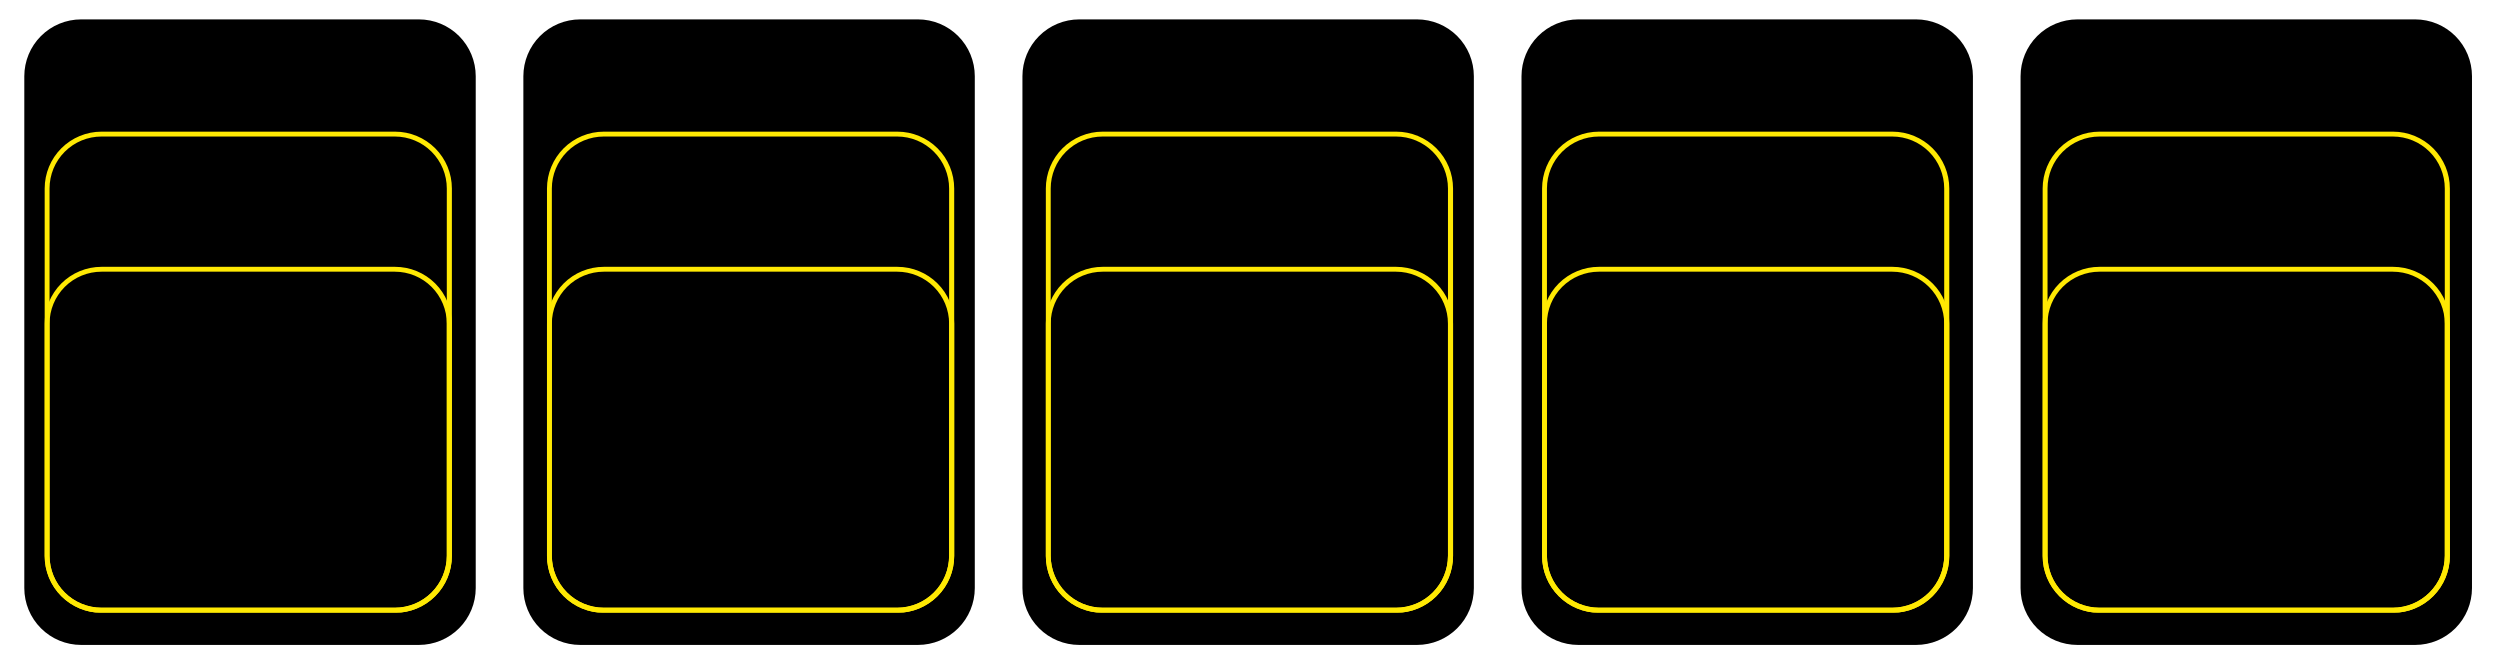
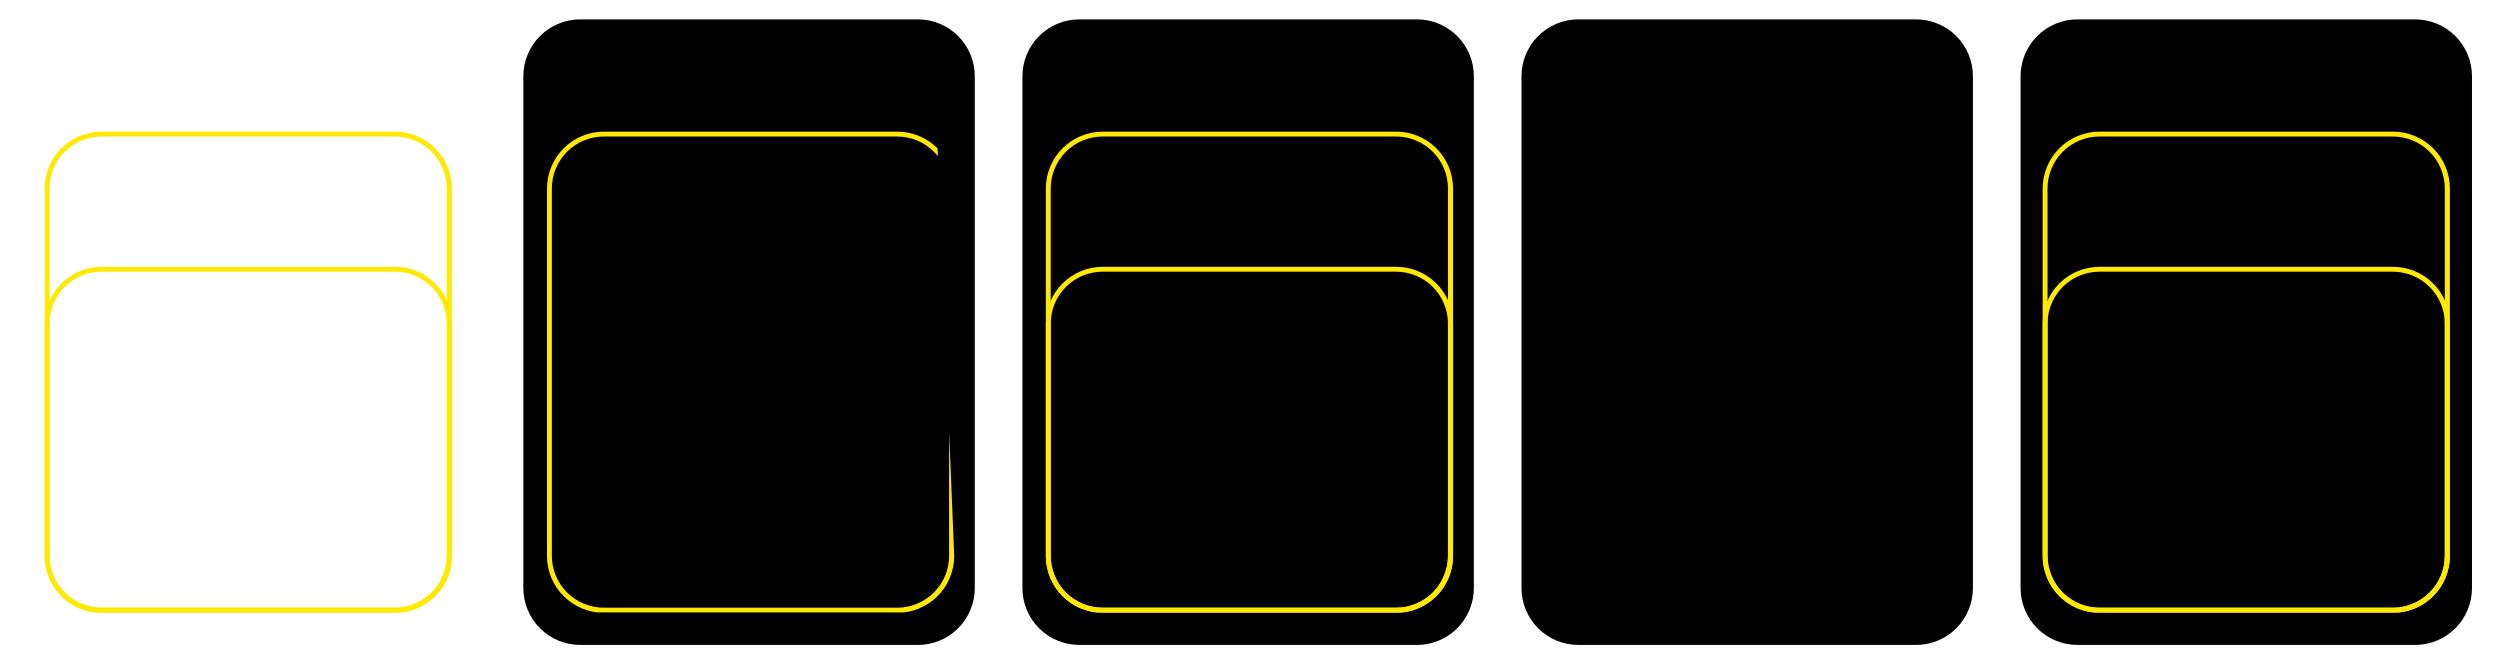
<svg xmlns="http://www.w3.org/2000/svg" version="1.0" preserveAspectRatio="xMidYMid meet" height="409" viewBox="0 0 1153.5 306.75" zoomAndPan="magnify" width="1538">
  <defs>
    <clipPath id="146a8e3ef3">
      <path clip-rule="nonzero" d="M 11.215 8.945 L 219.5 8.945 L 219.5 297.777 L 11.215 297.777 Z M 11.215 8.945" />
    </clipPath>
    <clipPath id="397266ffdc">
-       <path clip-rule="nonzero" d="M 37.441 8.945 L 193.27 8.945 C 200.227 8.945 206.898 11.707 211.816 16.629 C 216.734 21.547 219.5 28.219 219.5 35.172 L 219.5 271.344 C 219.5 278.297 216.734 284.969 211.816 289.887 C 206.898 294.809 200.227 297.57 193.27 297.57 L 37.441 297.57 C 30.484 297.57 23.812 294.809 18.895 289.887 C 13.977 284.969 11.215 278.297 11.215 271.344 L 11.215 35.172 C 11.215 28.219 13.977 21.547 18.895 16.629 C 23.812 11.707 30.484 8.945 37.441 8.945 Z M 37.441 8.945" />
-     </clipPath>
+       </clipPath>
    <clipPath id="85dca53150">
      <path clip-rule="nonzero" d="M 241.48 8.945 L 449.77 8.945 L 449.77 297.777 L 241.48 297.777 Z M 241.48 8.945" />
    </clipPath>
    <clipPath id="111f20cdc2">
      <path clip-rule="nonzero" d="M 267.711 8.945 L 423.539 8.945 C 430.496 8.945 437.168 11.707 442.086 16.629 C 447.004 21.547 449.77 28.219 449.77 35.172 L 449.77 271.344 C 449.77 278.297 447.004 284.969 442.086 289.887 C 437.168 294.809 430.496 297.57 423.539 297.57 L 267.711 297.57 C 260.754 297.57 254.082 294.809 249.164 289.887 C 244.246 284.969 241.48 278.297 241.48 271.344 L 241.48 35.172 C 241.48 28.219 244.246 21.547 249.164 16.629 C 254.082 11.707 260.754 8.945 267.711 8.945 Z M 267.711 8.945" />
    </clipPath>
    <clipPath id="70a8df48d9">
      <path clip-rule="nonzero" d="M 471.75 8.945 L 680.035 8.945 L 680.035 297.777 L 471.75 297.777 Z M 471.75 8.945" />
    </clipPath>
    <clipPath id="b0400b43b4">
      <path clip-rule="nonzero" d="M 497.98 8.945 L 653.809 8.945 C 660.766 8.945 667.438 11.707 672.355 16.629 C 677.273 21.547 680.035 28.219 680.035 35.172 L 680.035 271.344 C 680.035 278.297 677.273 284.969 672.355 289.887 C 667.438 294.809 660.766 297.57 653.809 297.57 L 497.98 297.57 C 491.023 297.57 484.352 294.809 479.434 289.887 C 474.516 284.969 471.75 278.297 471.75 271.344 L 471.75 35.172 C 471.75 28.219 474.516 21.547 479.434 16.629 C 484.352 11.707 491.023 8.945 497.98 8.945 Z M 497.98 8.945" />
    </clipPath>
    <clipPath id="e2ede2816f">
      <path clip-rule="nonzero" d="M 702.02 8.945 L 910.305 8.945 L 910.305 297.777 L 702.02 297.777 Z M 702.02 8.945" />
    </clipPath>
    <clipPath id="abf341dc82">
      <path clip-rule="nonzero" d="M 728.25 8.945 L 884.078 8.945 C 891.035 8.945 897.707 11.707 902.625 16.629 C 907.543 21.547 910.305 28.219 910.305 35.172 L 910.305 271.344 C 910.305 278.297 907.543 284.969 902.625 289.887 C 897.707 294.809 891.035 297.57 884.078 297.57 L 728.25 297.57 C 721.293 297.57 714.621 294.809 709.703 289.887 C 704.785 284.969 702.02 278.297 702.02 271.344 L 702.02 35.172 C 702.02 28.219 704.785 21.547 709.703 16.629 C 714.621 11.707 721.293 8.945 728.25 8.945 Z M 728.25 8.945" />
    </clipPath>
    <clipPath id="7c19816be9">
      <path clip-rule="nonzero" d="M 932.289 8.945 L 1140.574 8.945 L 1140.574 297.777 L 932.289 297.777 Z M 932.289 8.945" />
    </clipPath>
    <clipPath id="cf470458fe">
      <path clip-rule="nonzero" d="M 958.52 8.945 L 1114.348 8.945 C 1121.305 8.945 1127.973 11.707 1132.895 16.629 C 1137.812 21.547 1140.574 28.219 1140.574 35.172 L 1140.574 271.344 C 1140.574 278.297 1137.812 284.969 1132.895 289.887 C 1127.973 294.809 1121.305 297.57 1114.348 297.57 L 958.52 297.57 C 951.562 297.57 944.891 294.809 939.973 289.887 C 935.055 284.969 932.289 278.297 932.289 271.344 L 932.289 35.172 C 932.289 28.219 935.055 21.547 939.973 16.629 C 944.891 11.707 951.562 8.945 958.52 8.945 Z M 958.52 8.945" />
    </clipPath>
    <clipPath id="e0995561d8">
      <path clip-rule="nonzero" d="M 942.484 60.746 L 1130.582 60.746 L 1130.582 282.562 L 942.484 282.562 Z M 942.484 60.746" />
    </clipPath>
    <clipPath id="5bb4eb0684">
      <path clip-rule="nonzero" d="M 968.711 60.746 L 1104.145 60.746 C 1111.098 60.746 1117.77 63.512 1122.688 68.43 C 1127.605 73.348 1130.371 80.02 1130.371 86.973 L 1130.371 256.52 C 1130.371 263.473 1127.605 270.145 1122.688 275.062 C 1117.77 279.98 1111.098 282.746 1104.145 282.746 L 968.711 282.746 C 961.754 282.746 955.086 279.98 950.164 275.062 C 945.246 270.145 942.484 263.473 942.484 256.52 L 942.484 86.973 C 942.484 80.02 945.246 73.348 950.164 68.43 C 955.086 63.512 961.754 60.746 968.711 60.746 Z M 968.711 60.746" />
    </clipPath>
    <clipPath id="820a696fdf">
      <path clip-rule="nonzero" d="M 942.484 123.113 L 1130.582 123.113 L 1130.582 282.727 L 942.484 282.727 Z M 942.484 123.113" />
    </clipPath>
    <clipPath id="26d64cf7ac">
      <path clip-rule="nonzero" d="M 968.711 123.113 L 1104.145 123.113 C 1111.098 123.113 1117.77 125.875 1122.688 130.793 C 1127.605 135.711 1130.371 142.383 1130.371 149.34 L 1130.371 256.52 C 1130.371 263.477 1127.605 270.148 1122.688 275.066 C 1117.77 279.984 1111.098 282.75 1104.145 282.75 L 968.711 282.75 C 961.754 282.75 955.086 279.984 950.164 275.066 C 945.246 270.148 942.484 263.477 942.484 256.52 L 942.484 149.34 C 942.484 142.383 945.246 135.711 950.164 130.793 C 955.086 125.875 961.754 123.113 968.711 123.113 Z M 968.711 123.113" />
    </clipPath>
    <clipPath id="63b2c24f8a">
      <path clip-rule="nonzero" d="M 20.613 60.746 L 208.711 60.746 L 208.711 282.562 L 20.613 282.562 Z M 20.613 60.746" />
    </clipPath>
    <clipPath id="8d6e5816c4">
      <path clip-rule="nonzero" d="M 46.84 60.746 L 182.27 60.746 C 189.227 60.746 195.898 63.512 200.816 68.43 C 205.734 73.348 208.5 80.02 208.5 86.973 L 208.5 256.52 C 208.5 263.473 205.734 270.145 200.816 275.062 C 195.898 279.98 189.227 282.746 182.27 282.746 L 46.84 282.746 C 39.883 282.746 33.211 279.98 28.293 275.062 C 23.375 270.145 20.613 263.473 20.613 256.52 L 20.613 86.973 C 20.613 80.02 23.375 73.348 28.293 68.43 C 33.211 63.512 39.883 60.746 46.84 60.746 Z M 46.84 60.746" />
    </clipPath>
    <clipPath id="82f5d7c53e">
      <path clip-rule="nonzero" d="M 20.613 123.113 L 208.711 123.113 L 208.711 282.727 L 20.613 282.727 Z M 20.613 123.113" />
    </clipPath>
    <clipPath id="a207430ad9">
      <path clip-rule="nonzero" d="M 46.84 123.113 L 182.27 123.113 C 189.227 123.113 195.898 125.875 200.816 130.793 C 205.734 135.711 208.5 142.383 208.5 149.34 L 208.5 256.52 C 208.5 263.477 205.734 270.148 200.816 275.066 C 195.898 279.984 189.227 282.75 182.27 282.75 L 46.84 282.75 C 39.883 282.75 33.211 279.984 28.293 275.066 C 23.375 270.148 20.613 263.477 20.613 256.52 L 20.613 149.34 C 20.613 142.383 23.375 135.711 28.293 130.793 C 33.211 125.875 39.883 123.113 46.84 123.113 Z M 46.84 123.113" />
    </clipPath>
    <clipPath id="20b1165738">
      <path clip-rule="nonzero" d="M 252.379 60.746 L 440.477 60.746 L 440.477 282.562 L 252.379 282.562 Z M 252.379 60.746" />
    </clipPath>
    <clipPath id="bd44b56553">
-       <path clip-rule="nonzero" d="M 278.609 60.746 L 414.039 60.746 C 420.996 60.746 427.664 63.512 432.586 68.43 C 437.504 73.348 440.266 80.02 440.266 86.973 L 440.266 256.52 C 440.266 263.473 437.504 270.145 432.586 275.062 C 427.664 279.98 420.996 282.746 414.039 282.746 L 278.609 282.746 C 271.652 282.746 264.98 279.98 260.062 275.062 C 255.145 270.145 252.379 263.473 252.379 256.52 L 252.379 86.973 C 252.379 80.02 255.145 73.348 260.062 68.43 C 264.98 63.512 271.652 60.746 278.609 60.746 Z M 278.609 60.746" />
+       <path clip-rule="nonzero" d="M 278.609 60.746 L 414.039 60.746 C 420.996 60.746 427.664 63.512 432.586 68.43 L 440.266 256.52 C 440.266 263.473 437.504 270.145 432.586 275.062 C 427.664 279.98 420.996 282.746 414.039 282.746 L 278.609 282.746 C 271.652 282.746 264.98 279.98 260.062 275.062 C 255.145 270.145 252.379 263.473 252.379 256.52 L 252.379 86.973 C 252.379 80.02 255.145 73.348 260.062 68.43 C 264.98 63.512 271.652 60.746 278.609 60.746 Z M 278.609 60.746" />
    </clipPath>
    <clipPath id="d5962c6924">
      <path clip-rule="nonzero" d="M 252.379 123.113 L 440.477 123.113 L 440.477 282.727 L 252.379 282.727 Z M 252.379 123.113" />
    </clipPath>
    <clipPath id="c0af8d0bac">
      <path clip-rule="nonzero" d="M 278.609 123.113 L 414.039 123.113 C 420.996 123.113 427.664 125.875 432.586 130.793 C 437.504 135.711 440.266 142.383 440.266 149.34 L 440.266 256.52 C 440.266 263.477 437.504 270.148 432.586 275.066 C 427.664 279.984 420.996 282.75 414.039 282.75 L 278.609 282.75 C 271.652 282.75 264.98 279.984 260.062 275.066 C 255.145 270.148 252.379 263.477 252.379 256.52 L 252.379 149.34 C 252.379 142.383 255.145 135.711 260.062 130.793 C 264.98 125.875 271.652 123.113 278.609 123.113 Z M 278.609 123.113" />
    </clipPath>
    <clipPath id="b2a3820cd0">
      <path clip-rule="nonzero" d="M 482.551 60.746 L 670.648 60.746 L 670.648 282.562 L 482.551 282.562 Z M 482.551 60.746" />
    </clipPath>
    <clipPath id="6c4be0cd9b">
      <path clip-rule="nonzero" d="M 508.777 60.746 L 644.211 60.746 C 651.168 60.746 657.836 63.512 662.758 68.43 C 667.676 73.348 670.438 80.02 670.438 86.973 L 670.438 256.52 C 670.438 263.473 667.676 270.145 662.758 275.062 C 657.836 279.98 651.168 282.746 644.211 282.746 L 508.777 282.746 C 501.824 282.746 495.152 279.98 490.234 275.062 C 485.316 270.145 482.551 263.473 482.551 256.52 L 482.551 86.973 C 482.551 80.02 485.316 73.348 490.234 68.43 C 495.152 63.512 501.824 60.746 508.777 60.746 Z M 508.777 60.746" />
    </clipPath>
    <clipPath id="d47260ee9d">
      <path clip-rule="nonzero" d="M 482.551 123.113 L 670.648 123.113 L 670.648 282.727 L 482.551 282.727 Z M 482.551 123.113" />
    </clipPath>
    <clipPath id="6212c64bf7">
      <path clip-rule="nonzero" d="M 508.777 123.113 L 644.211 123.113 C 651.168 123.113 657.836 125.875 662.758 130.793 C 667.676 135.711 670.438 142.383 670.438 149.34 L 670.438 256.52 C 670.438 263.477 667.676 270.148 662.758 275.066 C 657.836 279.984 651.168 282.75 644.211 282.75 L 508.777 282.75 C 501.824 282.75 495.152 279.984 490.234 275.066 C 485.316 270.148 482.551 263.477 482.551 256.52 L 482.551 149.34 C 482.551 142.383 485.316 135.711 490.234 130.793 C 495.152 125.875 501.824 123.113 508.777 123.113 Z M 508.777 123.113" />
    </clipPath>
    <clipPath id="38a628f866">
      <path clip-rule="nonzero" d="M 711.512 60.746 L 899.609 60.746 L 899.609 282.562 L 711.512 282.562 Z M 711.512 60.746" />
    </clipPath>
    <clipPath id="133d195c3a">
-       <path clip-rule="nonzero" d="M 737.738 60.746 L 873.172 60.746 C 880.125 60.746 886.797 63.512 891.715 68.43 C 896.633 73.348 899.398 80.02 899.398 86.973 L 899.398 256.52 C 899.398 263.473 896.633 270.145 891.715 275.062 C 886.797 279.98 880.125 282.746 873.172 282.746 L 737.738 282.746 C 730.781 282.746 724.113 279.98 719.191 275.062 C 714.273 270.145 711.512 263.473 711.512 256.52 L 711.512 86.973 C 711.512 80.02 714.273 73.348 719.191 68.43 C 724.113 63.512 730.781 60.746 737.738 60.746 Z M 737.738 60.746" />
-     </clipPath>
+       </clipPath>
    <clipPath id="0b589ca60a">
-       <path clip-rule="nonzero" d="M 711.512 123.113 L 899.609 123.113 L 899.609 282.727 L 711.512 282.727 Z M 711.512 123.113" />
-     </clipPath>
+       </clipPath>
    <clipPath id="3ac7766290">
      <path clip-rule="nonzero" d="M 737.738 123.113 L 873.172 123.113 C 880.125 123.113 886.797 125.875 891.715 130.793 C 896.633 135.711 899.398 142.383 899.398 149.34 L 899.398 256.52 C 899.398 263.477 896.633 270.148 891.715 275.066 C 886.797 279.984 880.125 282.75 873.172 282.75 L 737.738 282.75 C 730.781 282.75 724.113 279.984 719.191 275.066 C 714.273 270.148 711.512 263.477 711.512 256.52 L 711.512 149.34 C 711.512 142.383 714.273 135.711 719.191 130.793 C 724.113 125.875 730.781 123.113 737.738 123.113 Z M 737.738 123.113" />
    </clipPath>
  </defs>
  <g clip-path="url(#146a8e3ef3)">
    <g clip-path="url(#397266ffdc)">
      <path fill-rule="nonzero" fill-opacity="1" d="M 11.215 8.945 L 219.5 8.945 L 219.5 297.777 L 11.215 297.777 Z M 11.215 8.945" fill="#000000" />
    </g>
  </g>
  <g clip-path="url(#85dca53150)">
    <g clip-path="url(#111f20cdc2)">
      <path fill-rule="nonzero" fill-opacity="1" d="M 241.48 8.945 L 449.77 8.945 L 449.77 297.777 L 241.48 297.777 Z M 241.48 8.945" fill="#000000" />
    </g>
  </g>
  <g clip-path="url(#70a8df48d9)">
    <g clip-path="url(#b0400b43b4)">
      <path fill-rule="nonzero" fill-opacity="1" d="M 471.75 8.945 L 680.035 8.945 L 680.035 297.777 L 471.75 297.777 Z M 471.75 8.945" fill="#000000" />
    </g>
  </g>
  <g clip-path="url(#e2ede2816f)">
    <g clip-path="url(#abf341dc82)">
      <path fill-rule="nonzero" fill-opacity="1" d="M 702.02 8.945 L 910.305 8.945 L 910.305 297.777 L 702.02 297.777 Z M 702.02 8.945" fill="#000000" />
    </g>
  </g>
  <g clip-path="url(#7c19816be9)">
    <g clip-path="url(#cf470458fe)">
      <path fill-rule="nonzero" fill-opacity="1" d="M 932.289 8.945 L 1140.574 8.945 L 1140.574 297.777 L 932.289 297.777 Z M 932.289 8.945" fill="#000000" />
    </g>
  </g>
  <g clip-path="url(#e0995561d8)">
    <g clip-path="url(#5bb4eb0684)">
      <path stroke-miterlimit="4" stroke-opacity="1" stroke-width="6" stroke="#ffe903" d="M 34.998 -0.001 L 215.723 -0.001 C 225.001 -0.001 233.904 3.689 240.467 10.252 C 247.03 16.814 250.72 25.717 250.72 34.996 L 250.72 261.243 C 250.72 270.521 247.03 279.424 240.467 285.987 C 233.904 292.549 225.001 296.24 215.723 296.24 L 34.998 296.24 C 25.714 296.24 16.816 292.549 10.248 285.987 C 3.686 279.424 0 270.521 0 261.243 L 0 34.996 C 0 25.717 3.686 16.814 10.248 10.252 C 16.816 3.689 25.714 -0.001 34.998 -0.001 Z M 34.998 -0.001" stroke-linejoin="miter" fill="none" transform="matrix(0.749, 0, 0, 0.749, 942.484, 60.747)" stroke-linecap="butt" />
    </g>
  </g>
  <g clip-path="url(#820a696fdf)">
    <g clip-path="url(#26d64cf7ac)">
      <path stroke-miterlimit="4" stroke-opacity="1" stroke-width="6" stroke="#ffe903" d="M 34.998 0.002 L 215.723 0.002 C 225.001 0.002 233.904 3.687 240.467 10.25 C 247.03 16.812 250.72 25.716 250.72 34.999 L 250.72 178.022 C 250.72 187.305 247.03 196.209 240.467 202.771 C 233.904 209.334 225.001 213.024 215.723 213.024 L 34.998 213.024 C 25.714 213.024 16.816 209.334 10.248 202.771 C 3.686 196.209 0 187.305 0 178.022 L 0 34.999 C 0 25.716 3.686 16.812 10.248 10.25 C 16.816 3.687 25.714 0.002 34.998 0.002 Z M 34.998 0.002" stroke-linejoin="miter" fill="none" transform="matrix(0.749, 0, 0, 0.749, 942.484, 123.112)" stroke-linecap="butt" />
    </g>
  </g>
  <g clip-path="url(#63b2c24f8a)">
    <g clip-path="url(#8d6e5816c4)">
      <path stroke-miterlimit="4" stroke-opacity="1" stroke-width="6" stroke="#ffe903" d="M 34.998 -0.001 L 215.718 -0.001 C 225.002 -0.001 233.905 3.689 240.468 10.252 C 247.03 16.814 250.721 25.717 250.721 34.996 L 250.721 261.243 C 250.721 270.521 247.03 279.424 240.468 285.987 C 233.905 292.549 225.002 296.24 215.718 296.24 L 34.998 296.24 C 25.715 296.24 16.812 292.549 10.249 285.987 C 3.686 279.424 0.001 270.521 0.001 261.243 L 0.001 34.996 C 0.001 25.717 3.686 16.814 10.249 10.252 C 16.812 3.689 25.715 -0.001 34.998 -0.001 Z M 34.998 -0.001" stroke-linejoin="miter" fill="none" transform="matrix(0.749, 0, 0, 0.749, 20.612, 60.747)" stroke-linecap="butt" />
    </g>
  </g>
  <g clip-path="url(#82f5d7c53e)">
    <g clip-path="url(#a207430ad9)">
      <path stroke-miterlimit="4" stroke-opacity="1" stroke-width="6" stroke="#ffe903" d="M 34.998 0.002 L 215.718 0.002 C 225.002 0.002 233.905 3.687 240.468 10.25 C 247.03 16.812 250.721 25.716 250.721 34.999 L 250.721 178.022 C 250.721 187.305 247.03 196.209 240.468 202.771 C 233.905 209.334 225.002 213.024 215.718 213.024 L 34.998 213.024 C 25.715 213.024 16.812 209.334 10.249 202.771 C 3.686 196.209 0.001 187.305 0.001 178.022 L 0.001 34.999 C 0.001 25.716 3.686 16.812 10.249 10.25 C 16.812 3.687 25.715 0.002 34.998 0.002 Z M 34.998 0.002" stroke-linejoin="miter" fill="none" transform="matrix(0.749, 0, 0, 0.749, 20.612, 123.112)" stroke-linecap="butt" />
    </g>
  </g>
  <g clip-path="url(#20b1165738)">
    <g clip-path="url(#bd44b56553)">
      <path stroke-miterlimit="4" stroke-opacity="1" stroke-width="6" stroke="#ffe903" d="M 35.001 -0.001 L 215.721 -0.001 C 225.004 -0.001 233.902 3.689 240.47 10.252 C 247.033 16.814 250.718 25.717 250.718 34.996 L 250.718 261.243 C 250.718 270.521 247.033 279.424 240.47 285.987 C 233.902 292.549 225.004 296.24 215.721 296.24 L 35.001 296.24 C 25.717 296.24 16.814 292.549 10.251 285.987 C 3.689 279.424 -0.002 270.521 -0.002 261.243 L -0.002 34.996 C -0.002 25.717 3.689 16.814 10.251 10.252 C 16.814 3.689 25.717 -0.001 35.001 -0.001 Z M 35.001 -0.001" stroke-linejoin="miter" fill="none" transform="matrix(0.749, 0, 0, 0.749, 252.38, 60.747)" stroke-linecap="butt" />
    </g>
  </g>
  <g clip-path="url(#d5962c6924)">
    <g clip-path="url(#c0af8d0bac)">
-       <path stroke-miterlimit="4" stroke-opacity="1" stroke-width="6" stroke="#ffe903" d="M 35.001 0.002 L 215.721 0.002 C 225.004 0.002 233.902 3.687 240.47 10.25 C 247.033 16.812 250.718 25.716 250.718 34.999 L 250.718 178.022 C 250.718 187.305 247.033 196.209 240.47 202.771 C 233.902 209.334 225.004 213.024 215.721 213.024 L 35.001 213.024 C 25.717 213.024 16.814 209.334 10.251 202.771 C 3.689 196.209 -0.002 187.305 -0.002 178.022 L -0.002 34.999 C -0.002 25.716 3.689 16.812 10.251 10.25 C 16.814 3.687 25.717 0.002 35.001 0.002 Z M 35.001 0.002" stroke-linejoin="miter" fill="none" transform="matrix(0.749, 0, 0, 0.749, 252.38, 123.112)" stroke-linecap="butt" />
-     </g>
+       </g>
  </g>
  <g clip-path="url(#b2a3820cd0)">
    <g clip-path="url(#6c4be0cd9b)">
      <path stroke-miterlimit="4" stroke-opacity="1" stroke-width="6" stroke="#ffe903" d="M 34.996 -0.001 L 215.721 -0.001 C 225.005 -0.001 233.903 3.689 240.471 10.252 C 247.033 16.814 250.718 25.717 250.718 34.996 L 250.718 261.243 C 250.718 270.521 247.033 279.424 240.471 285.987 C 233.903 292.549 225.005 296.24 215.721 296.24 L 34.996 296.24 C 25.718 296.24 16.814 292.549 10.252 285.987 C 3.689 279.424 -0.001 270.521 -0.001 261.243 L -0.001 34.996 C -0.001 25.717 3.689 16.814 10.252 10.252 C 16.814 3.689 25.718 -0.001 34.996 -0.001 Z M 34.996 -0.001" stroke-linejoin="miter" fill="none" transform="matrix(0.749, 0, 0, 0.749, 482.552, 60.747)" stroke-linecap="butt" />
    </g>
  </g>
  <g clip-path="url(#d47260ee9d)">
    <g clip-path="url(#6212c64bf7)">
      <path stroke-miterlimit="4" stroke-opacity="1" stroke-width="6" stroke="#ffe903" d="M 34.996 0.002 L 215.721 0.002 C 225.005 0.002 233.903 3.687 240.471 10.25 C 247.033 16.812 250.718 25.716 250.718 34.999 L 250.718 178.022 C 250.718 187.305 247.033 196.209 240.471 202.771 C 233.903 209.334 225.005 213.024 215.721 213.024 L 34.996 213.024 C 25.718 213.024 16.814 209.334 10.252 202.771 C 3.689 196.209 -0.001 187.305 -0.001 178.022 L -0.001 34.999 C -0.001 25.716 3.689 16.812 10.252 10.25 C 16.814 3.687 25.718 0.002 34.996 0.002 Z M 34.996 0.002" stroke-linejoin="miter" fill="none" transform="matrix(0.749, 0, 0, 0.749, 482.552, 123.112)" stroke-linecap="butt" />
    </g>
  </g>
  <g clip-path="url(#38a628f866)">
    <g clip-path="url(#133d195c3a)">
      <path stroke-miterlimit="4" stroke-opacity="1" stroke-width="6" stroke="#ffe903" d="M 34.998 -0.001 L 215.723 -0.001 C 225.001 -0.001 233.904 3.689 240.467 10.252 C 247.03 16.814 250.72 25.717 250.72 34.996 L 250.72 261.243 C 250.72 270.521 247.03 279.424 240.467 285.987 C 233.904 292.549 225.001 296.24 215.723 296.24 L 34.998 296.24 C 25.714 296.24 16.816 292.549 10.248 285.987 C 3.686 279.424 0 270.521 0 261.243 L 0 34.996 C 0 25.717 3.686 16.814 10.248 10.252 C 16.816 3.689 25.714 -0.001 34.998 -0.001 Z M 34.998 -0.001" stroke-linejoin="miter" fill="none" transform="matrix(0.749, 0, 0, 0.749, 711.511, 60.747)" stroke-linecap="butt" />
    </g>
  </g>
  <g clip-path="url(#0b589ca60a)">
    <g clip-path="url(#3ac7766290)">
-       <path stroke-miterlimit="4" stroke-opacity="1" stroke-width="6" stroke="#ffe903" d="M 34.998 0.002 L 215.723 0.002 C 225.001 0.002 233.904 3.687 240.467 10.25 C 247.03 16.812 250.72 25.716 250.72 34.999 L 250.72 178.022 C 250.72 187.305 247.03 196.209 240.467 202.771 C 233.904 209.334 225.001 213.024 215.723 213.024 L 34.998 213.024 C 25.714 213.024 16.816 209.334 10.248 202.771 C 3.686 196.209 0 187.305 0 178.022 L 0 34.999 C 0 25.716 3.686 16.812 10.248 10.25 C 16.816 3.687 25.714 0.002 34.998 0.002 Z M 34.998 0.002" stroke-linejoin="miter" fill="none" transform="matrix(0.749, 0, 0, 0.749, 711.511, 123.112)" stroke-linecap="butt" />
-     </g>
+       </g>
  </g>
</svg>